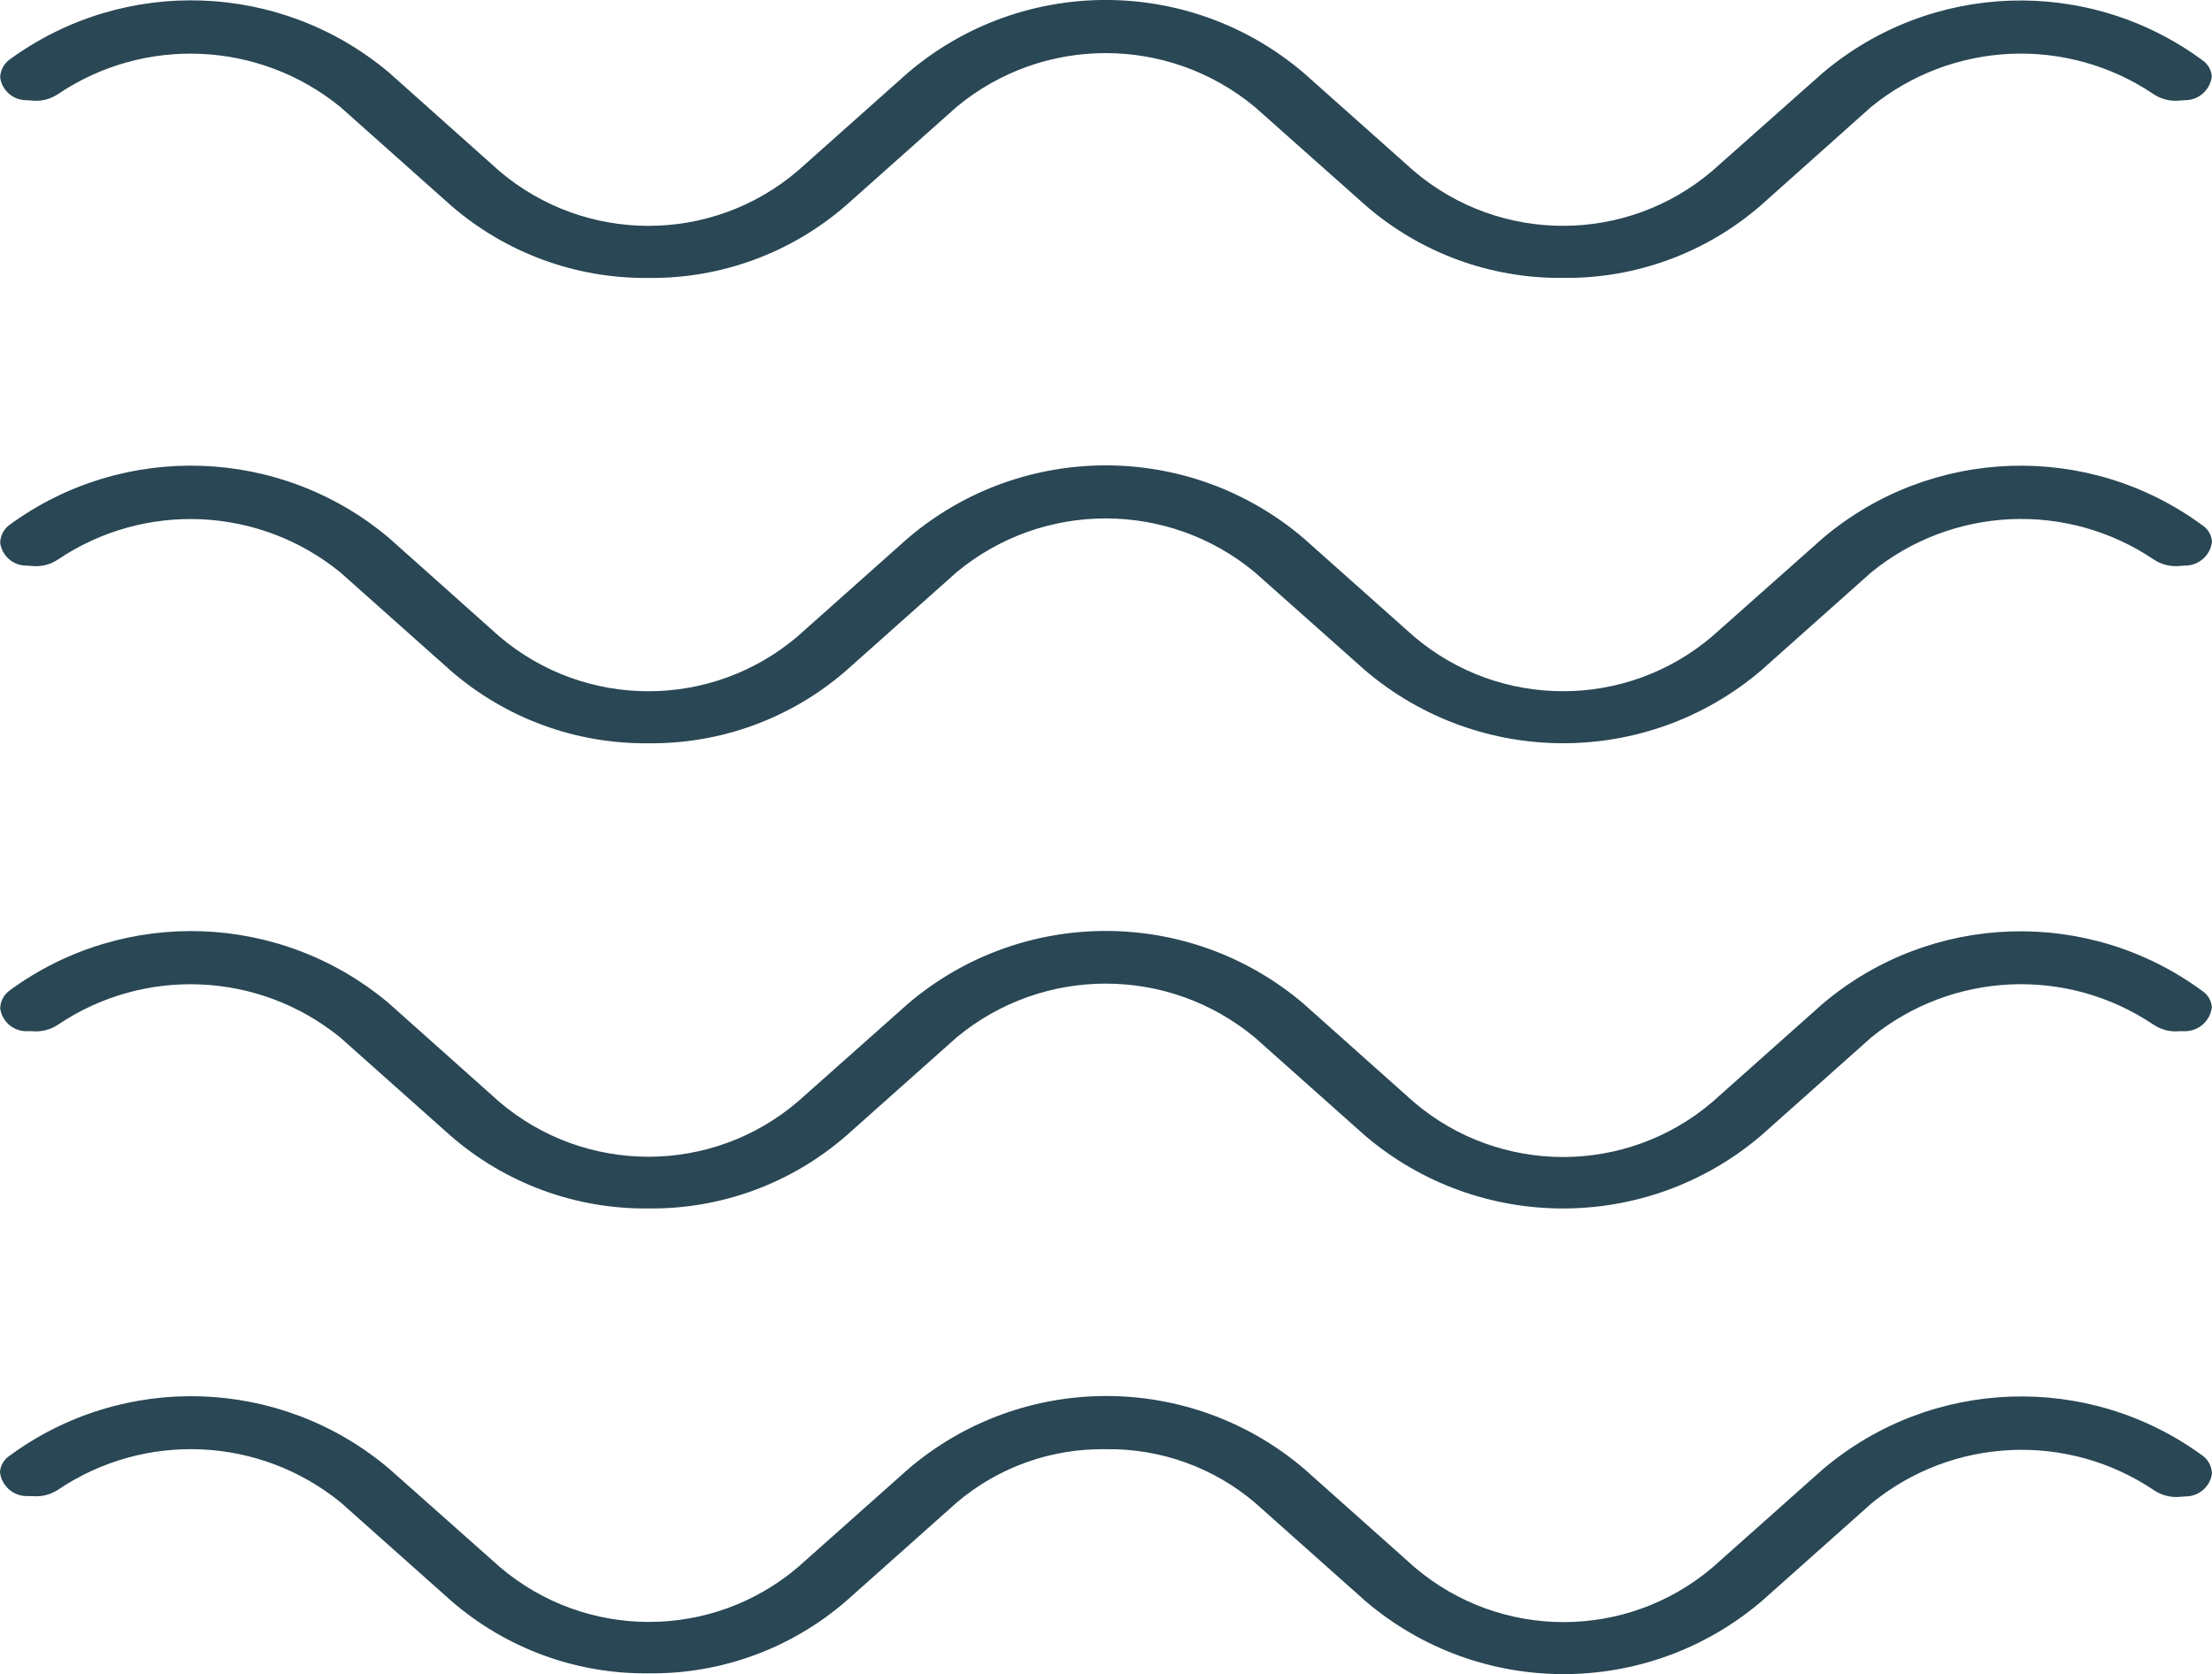
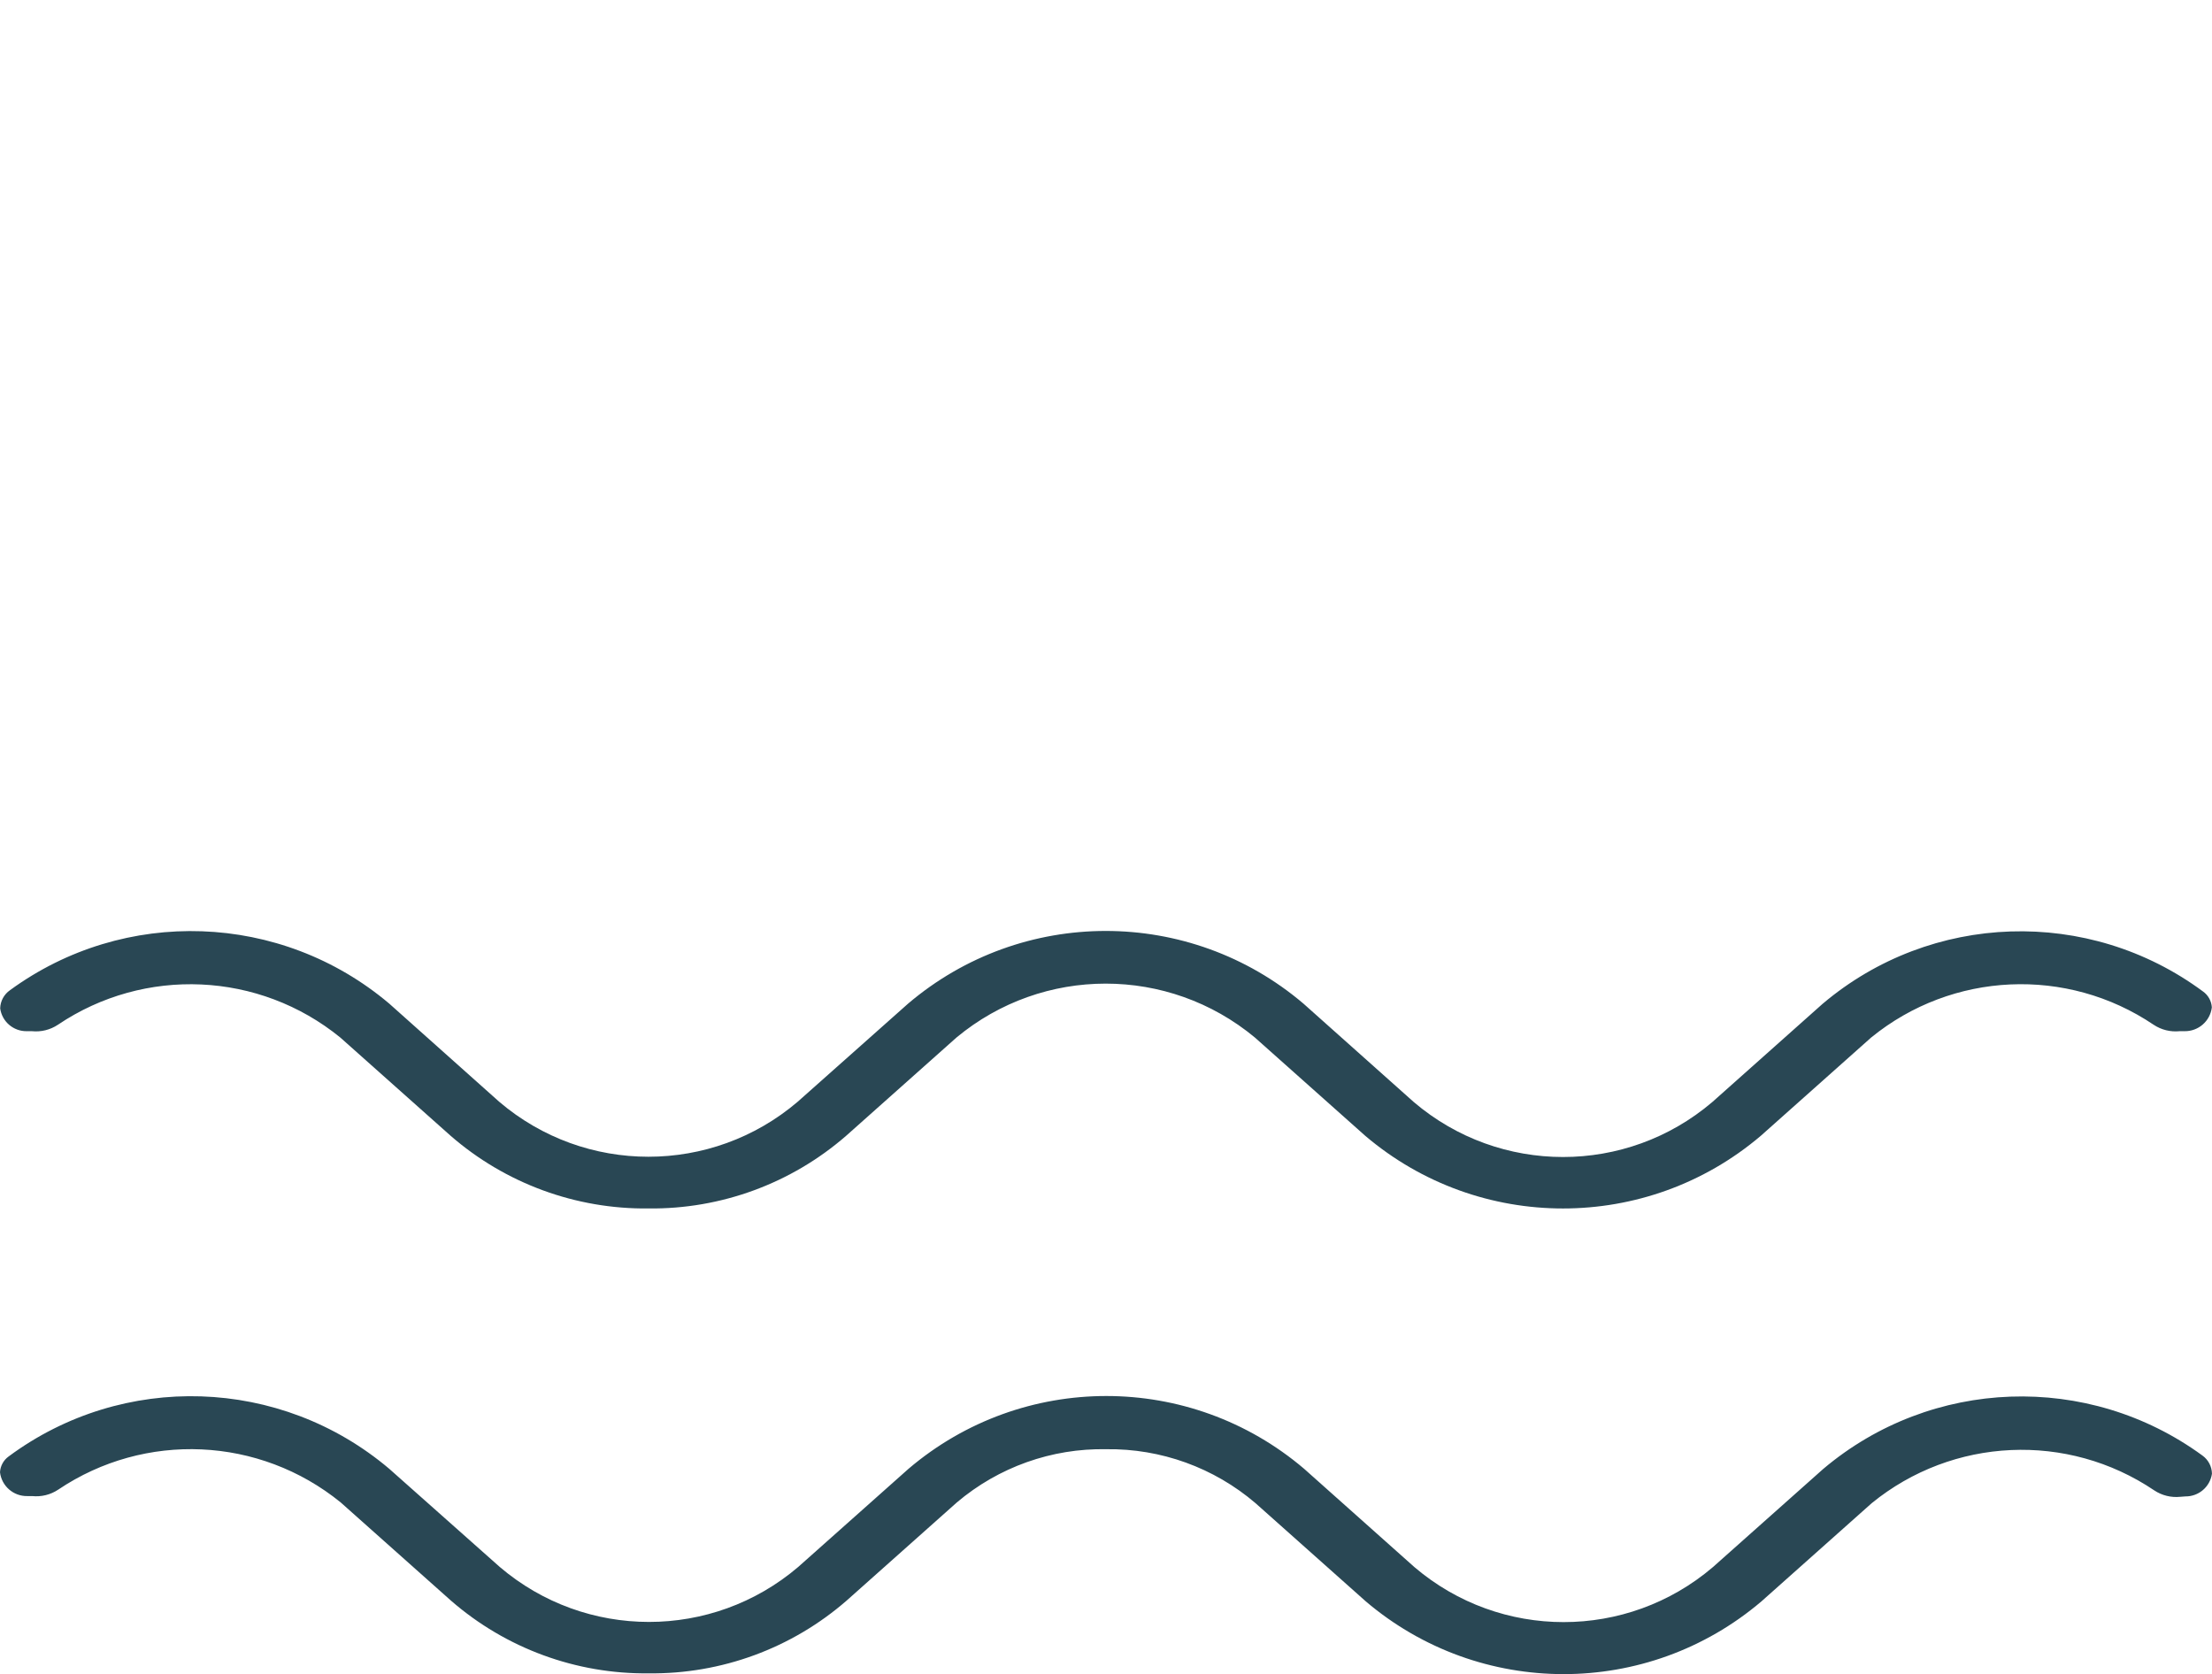
<svg xmlns="http://www.w3.org/2000/svg" id="b" viewBox="0 0 52.009 39.364">
  <path id="c" d="M.628,24.246h.121c.215,.022,.432-.031,.612-.151,2.038-1.374,4.735-1.252,6.64,.3l2.595,2.311c1.288,1.12,2.943,1.728,4.65,1.708,1.706,.02,3.36-.588,4.648-1.708l2.595-2.311c2.033-1.69,4.983-1.69,7.016,0l2.595,2.311c2.681,2.278,6.619,2.278,9.3,0l2.595-2.311c1.906-1.553,4.604-1.675,6.642-.3,.18,.12,.397,.173,.612,.151h.114c.326,.005,.603-.236,.642-.56-.009-.149-.085-.287-.207-.373-2.688-1.991-6.393-1.871-8.946,.291l-2.593,2.309c-2.022,1.722-4.995,1.722-7.017,0l-2.593-2.313c-2.681-2.281-6.619-2.281-9.3,0l-2.595,2.306c-2.021,1.723-4.995,1.723-7.016,0l-2.587-2.309c-2.543-2.149-6.227-2.28-8.916-.315-.141,.098-.227,.257-.231,.428,.043,.311,.311,.54,.624,.536Z" style="fill:#294754;" />
-   <path id="d" d="M.628,13.299l.121,.009c.215,.022,.432-.031,.612-.151,2.038-1.374,4.735-1.252,6.64,.3l2.595,2.311c1.288,1.12,2.943,1.728,4.65,1.708,1.706,.02,3.36-.588,4.648-1.708l2.595-2.311c2.033-1.69,4.983-1.69,7.016,0l2.599,2.31c2.681,2.278,6.619,2.278,9.3,0l2.595-2.311c1.906-1.553,4.604-1.675,6.642-.3,.18,.12,.397,.173,.612,.151l.114-.009c.326,.007,.604-.236,.642-.56-.009-.149-.085-.287-.207-.373-2.688-1.991-6.393-1.871-8.946,.291l-2.598,2.306c-2.022,1.721-4.995,1.721-7.017,0l-2.593-2.309c-2.681-2.281-6.619-2.281-9.3,0l-2.594,2.309c-2.022,1.722-4.994,1.722-7.016,0l-2.587-2.309c-2.546-2.149-6.232-2.279-8.923-.315-.138,.099-.221,.257-.224,.427,.044,.31,.311,.539,.624,.534Z" style="fill:#294754;" />
-   <path id="e" d="M.628,2.356l.121,.009c.215,.022,.432-.031,.612-.151,2.038-1.374,4.735-1.252,6.64,.3l2.595,2.311c1.288,1.121,2.943,1.729,4.65,1.71,1.706,.02,3.36-.588,4.648-1.708l2.595-2.311c2.033-1.69,4.983-1.69,7.016,0l2.599,2.31c1.288,1.12,2.943,1.728,4.65,1.708,1.707,.02,3.362-.588,4.65-1.708l2.59-2.312c1.906-1.553,4.604-1.675,6.642-.3,.18,.12,.397,.173,.612,.151l.114-.009c.325,.007,.603-.234,.642-.557-.01-.149-.086-.286-.207-.373-2.689-1.991-6.394-1.869-8.946,.293l-2.593,2.3c-2.022,1.721-4.995,1.721-7.017,0l-2.593-2.309c-2.681-2.281-6.619-2.281-9.3,0l-2.594,2.309c-2.022,1.722-4.994,1.722-7.016,0l-2.587-2.309C6.604-.437,2.919-.566,.228,1.399,.091,1.497,.008,1.654,.004,1.822c.044,.31,.311,.539,.624,.534Z" style="fill:#294754;" />
  <path id="f" d="M26.011,34.075c1.285-.018,2.532,.433,3.508,1.268l2.595,2.311c2.681,2.279,6.619,2.279,9.3,0l2.595-2.311c1.906-1.553,4.604-1.675,6.642-.3,.18,.12,.397,.173,.612,.151l.121-.009c.312,.003,.579-.225,.624-.534-.003-.17-.086-.328-.224-.427-2.689-1.965-6.373-1.834-8.916,.315l-2.595,2.309c-2.021,1.723-4.995,1.723-7.016,0l-2.595-2.313c-2.681-2.281-6.619-2.281-9.3,0l-2.595,2.309c-2.021,1.723-4.995,1.723-7.016,0l-2.6-2.309c-2.553-2.161-6.258-2.282-8.946-.291-.122,.087-.197,.224-.205,.373,.038,.324,.316,.566,.642,.56h.114c.215,.022,.432-.031,.612-.151,2.039-1.373,4.735-1.251,6.642,.3l2.595,2.311c1.288,1.12,2.942,1.728,4.648,1.708,1.707,.02,3.362-.588,4.65-1.708l2.595-2.311c.98-.83,2.228-1.275,3.512-1.251h.001Z" style="fill:#294754;" />
</svg>